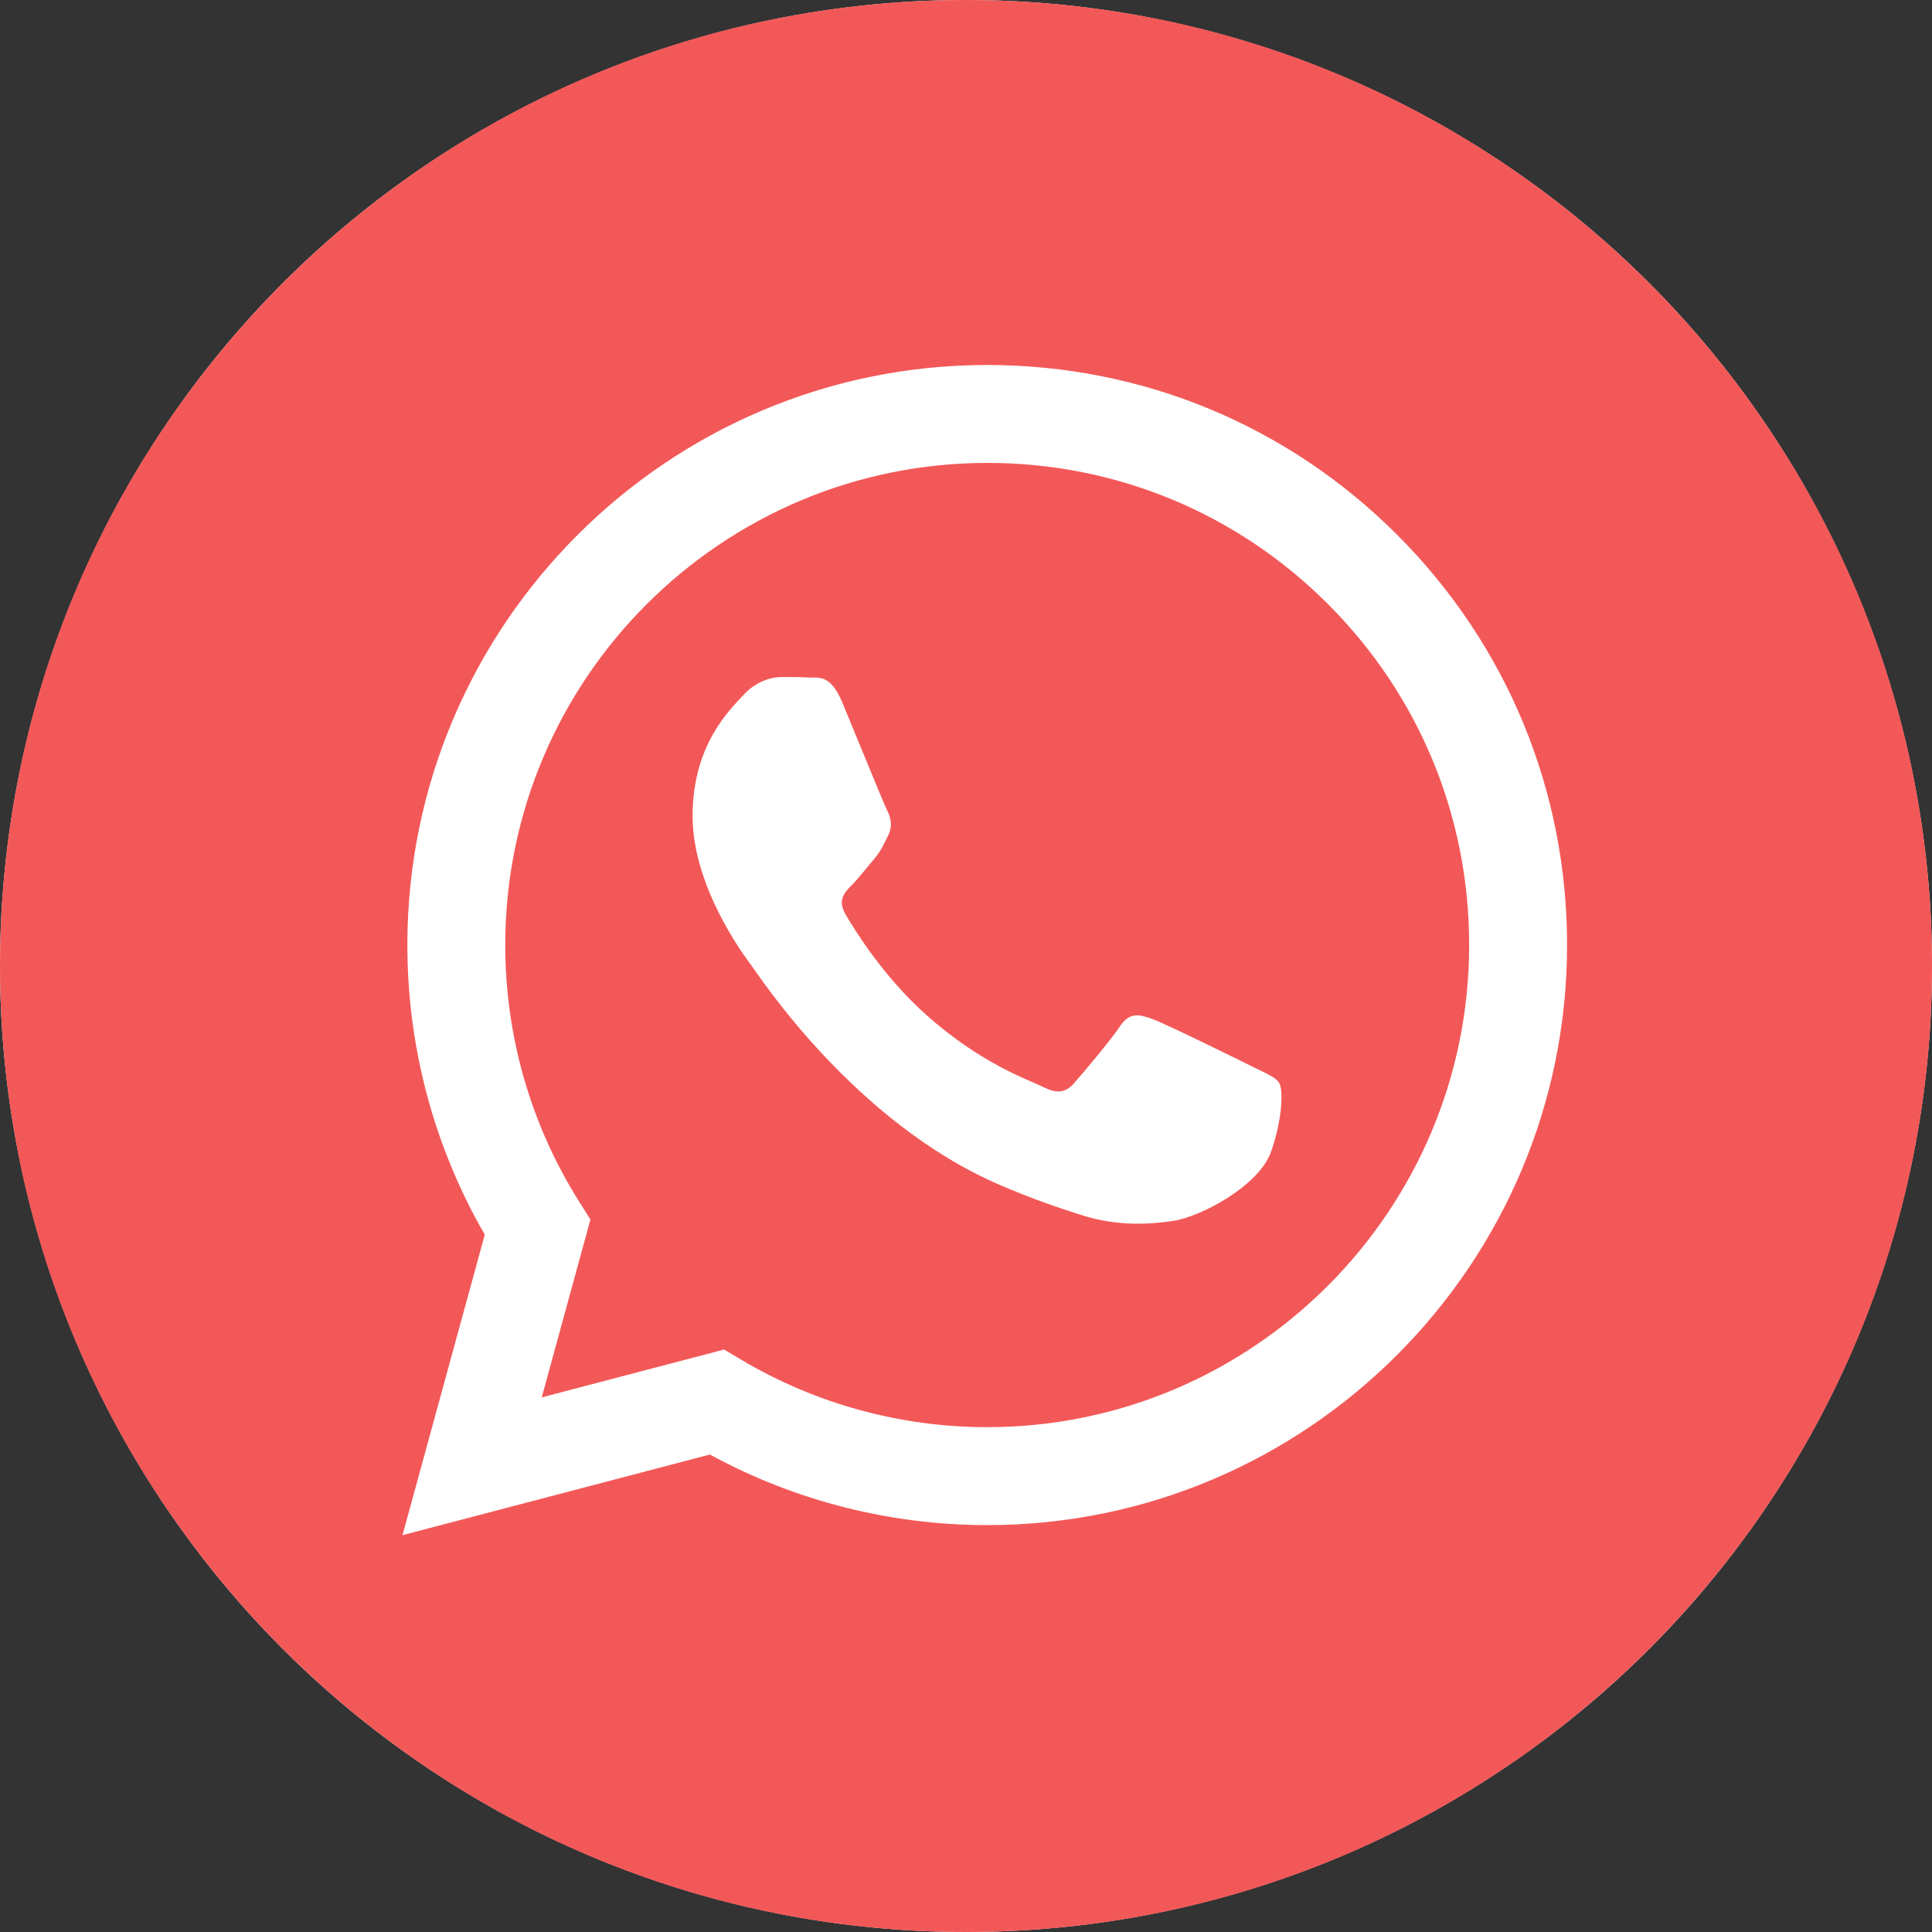
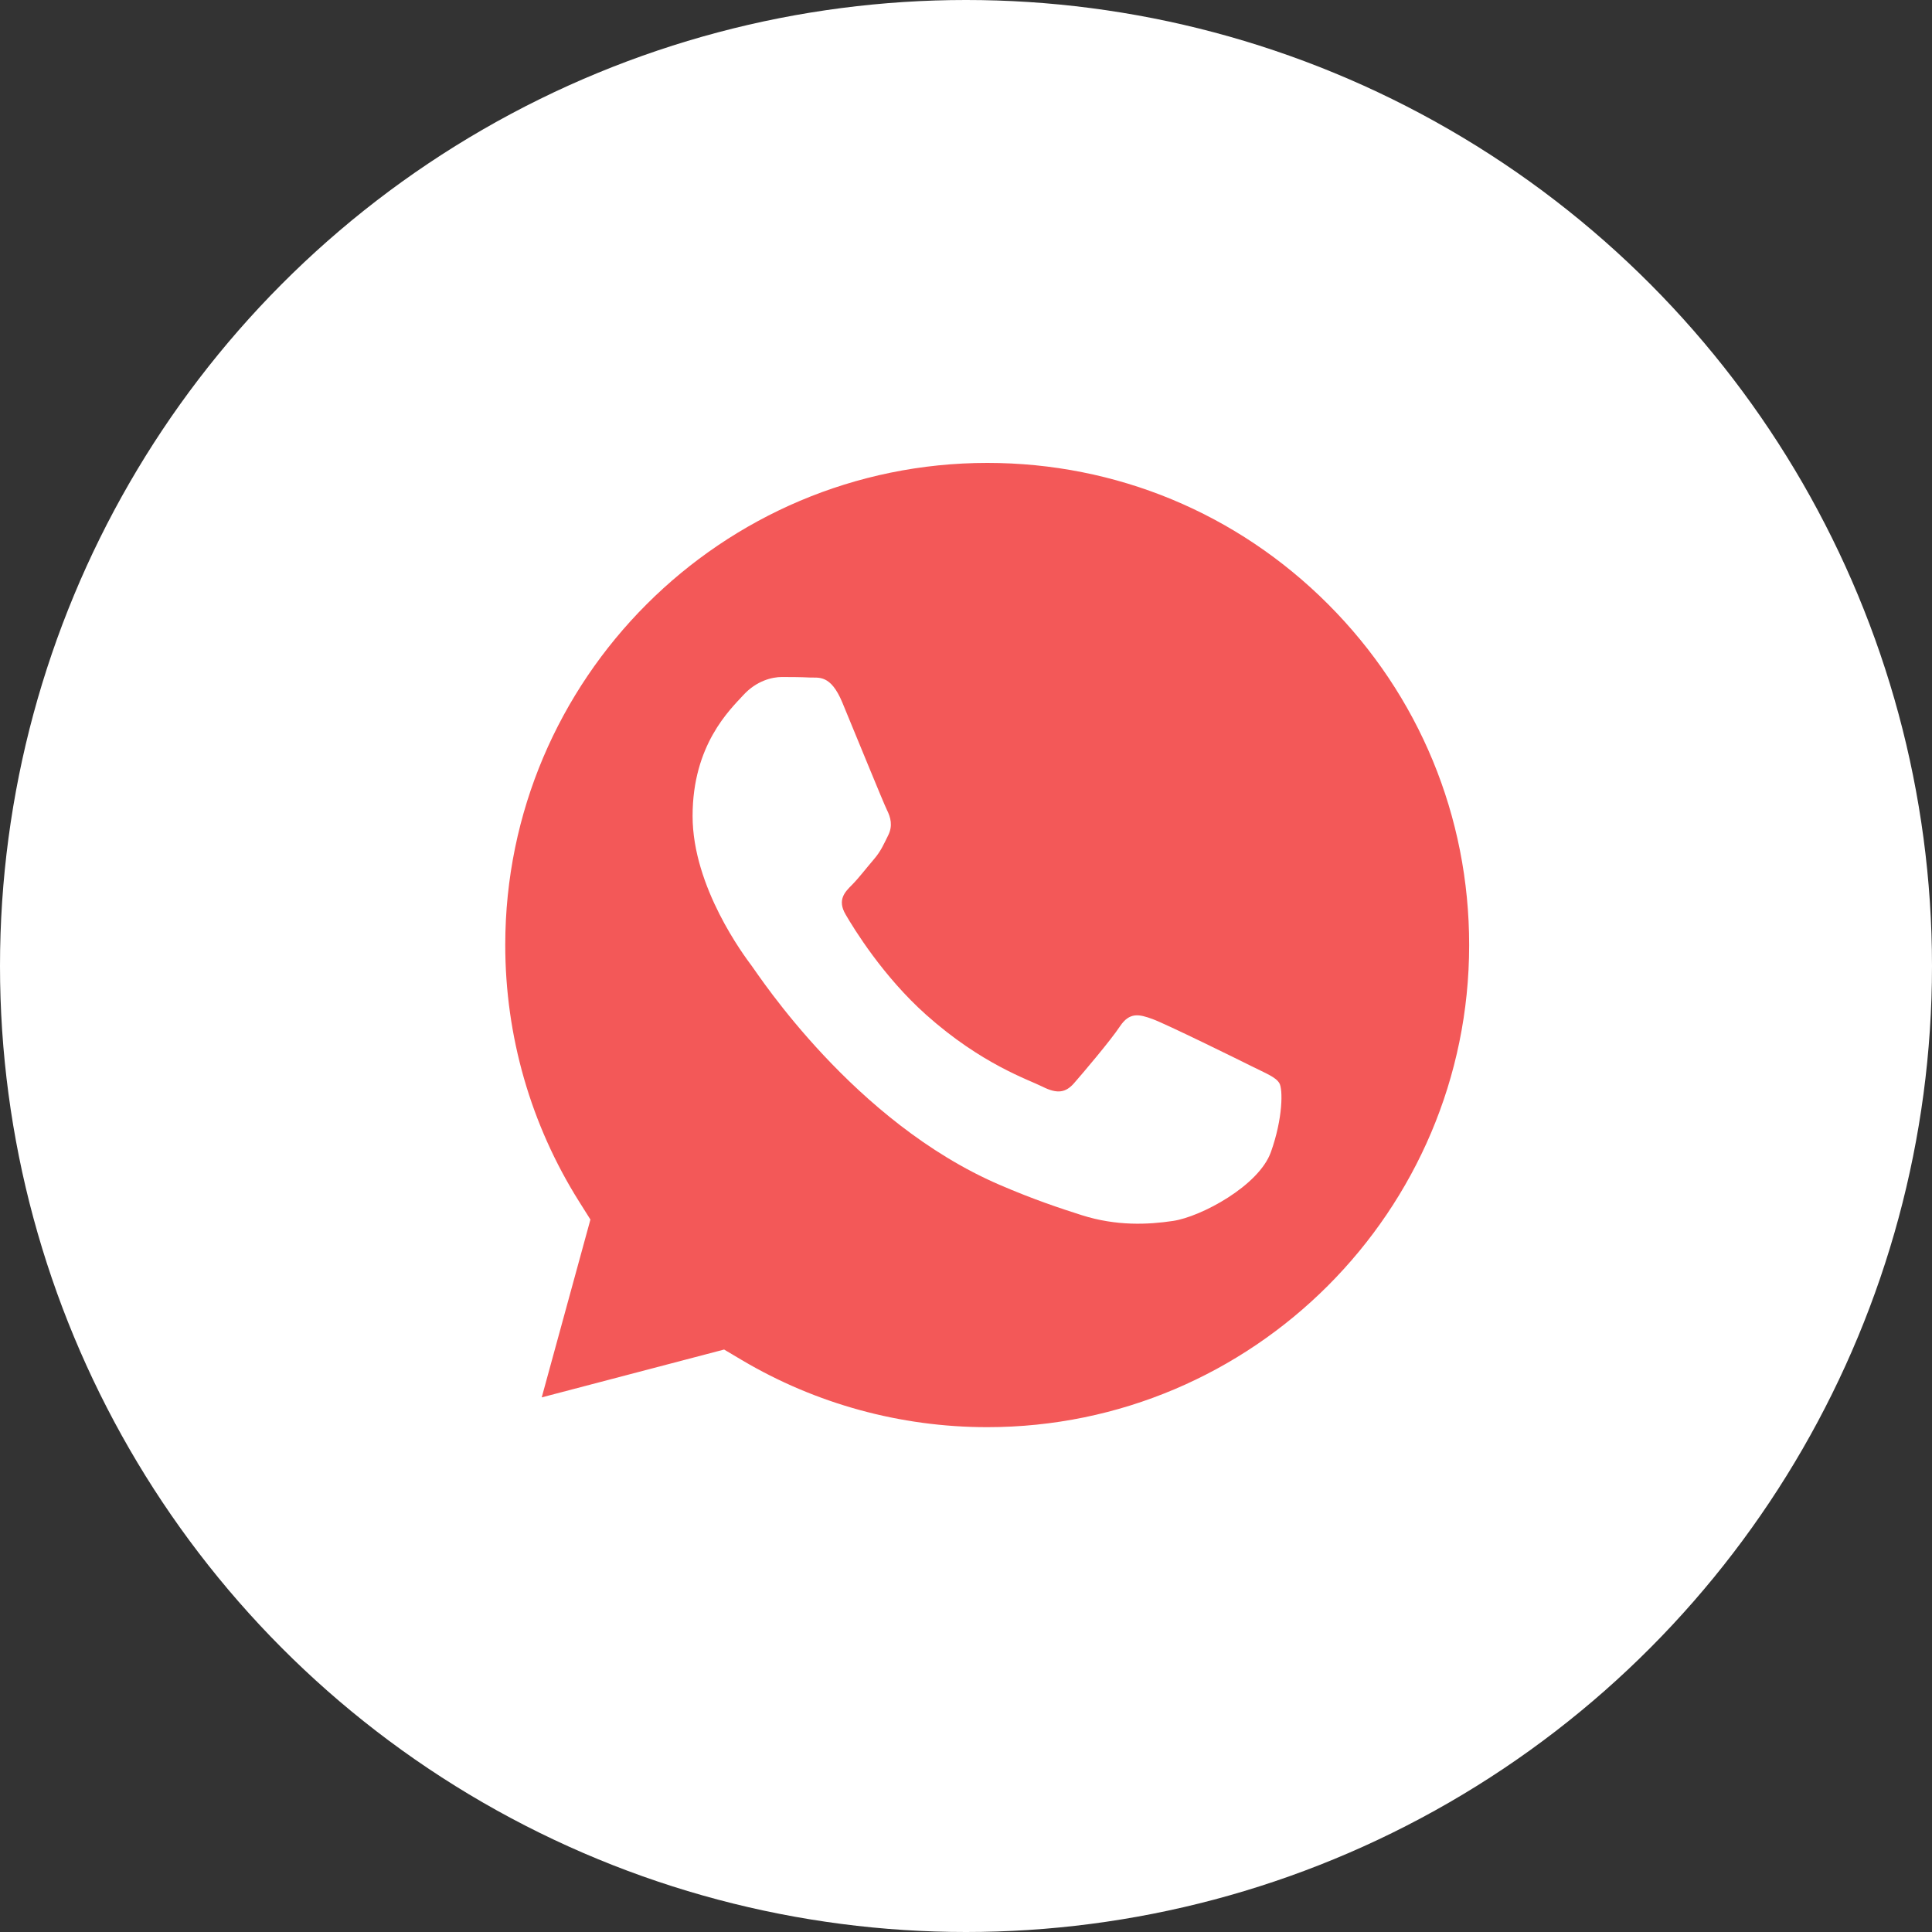
<svg xmlns="http://www.w3.org/2000/svg" width="60" height="60" viewBox="0 0 60 60" fill="none">
  <rect x="0" y="0" width="60" height="60" fill="#333333" stroke="none" />
  <circle cx="30" cy="30" r="30" fill="white" />
  <path d="M30.665 14.376C22.409 14.376 15.694 21.09 15.691 29.342C15.69 32.171 16.482 34.925 17.98 37.308L18.336 37.874L16.824 43.397L22.488 41.911L23.035 42.236C25.333 43.599 27.967 44.321 30.653 44.322H30.659C38.909 44.322 45.623 37.608 45.626 29.354C45.628 25.355 44.072 21.594 41.246 18.765C38.421 15.936 34.663 14.377 30.665 14.376ZM39.469 35.778C39.094 36.829 37.296 37.788 36.431 37.917C35.656 38.033 34.675 38.081 33.597 37.739C32.944 37.531 32.106 37.255 31.032 36.791C26.519 34.842 23.571 30.297 23.346 29.997C23.121 29.697 21.509 27.557 21.509 25.342C21.509 23.127 22.671 22.039 23.084 21.588C23.496 21.138 23.983 21.025 24.283 21.025C24.583 21.025 24.884 21.028 25.146 21.041C25.422 21.055 25.793 20.936 26.158 21.814C26.533 22.715 27.433 24.929 27.545 25.155C27.658 25.38 27.733 25.642 27.583 25.943C27.433 26.243 27.358 26.431 27.133 26.694C26.908 26.956 26.66 27.28 26.458 27.482C26.233 27.706 25.998 27.95 26.261 28.4C26.523 28.851 27.426 30.324 28.764 31.517C30.483 33.05 31.932 33.525 32.382 33.751C32.832 33.976 33.095 33.938 33.357 33.638C33.62 33.338 34.482 32.324 34.782 31.873C35.082 31.423 35.382 31.498 35.794 31.648C36.207 31.799 38.419 32.887 38.869 33.112C39.319 33.337 39.619 33.45 39.731 33.638C39.844 33.825 39.844 34.726 39.469 35.778Z" fill="#F35858" />
-   <path d="M30.001 0C13.432 0 0 13.43 0 29.999C0 46.568 13.432 60 30.001 60C46.568 60 60 46.568 60 29.999C60 13.43 46.568 0 30.001 0ZM30.659 47.364C30.659 47.364 30.658 47.364 30.659 47.364H30.651C27.638 47.362 24.676 46.606 22.046 45.172L12.5 47.676L15.055 38.344C13.479 35.613 12.65 32.515 12.651 29.341C12.655 19.413 20.733 11.335 30.659 11.335C35.476 11.336 39.998 13.212 43.397 16.616C46.797 20.02 48.669 24.544 48.667 29.356C48.663 39.285 40.584 47.364 30.659 47.364Z" fill="#F35858" />
</svg>